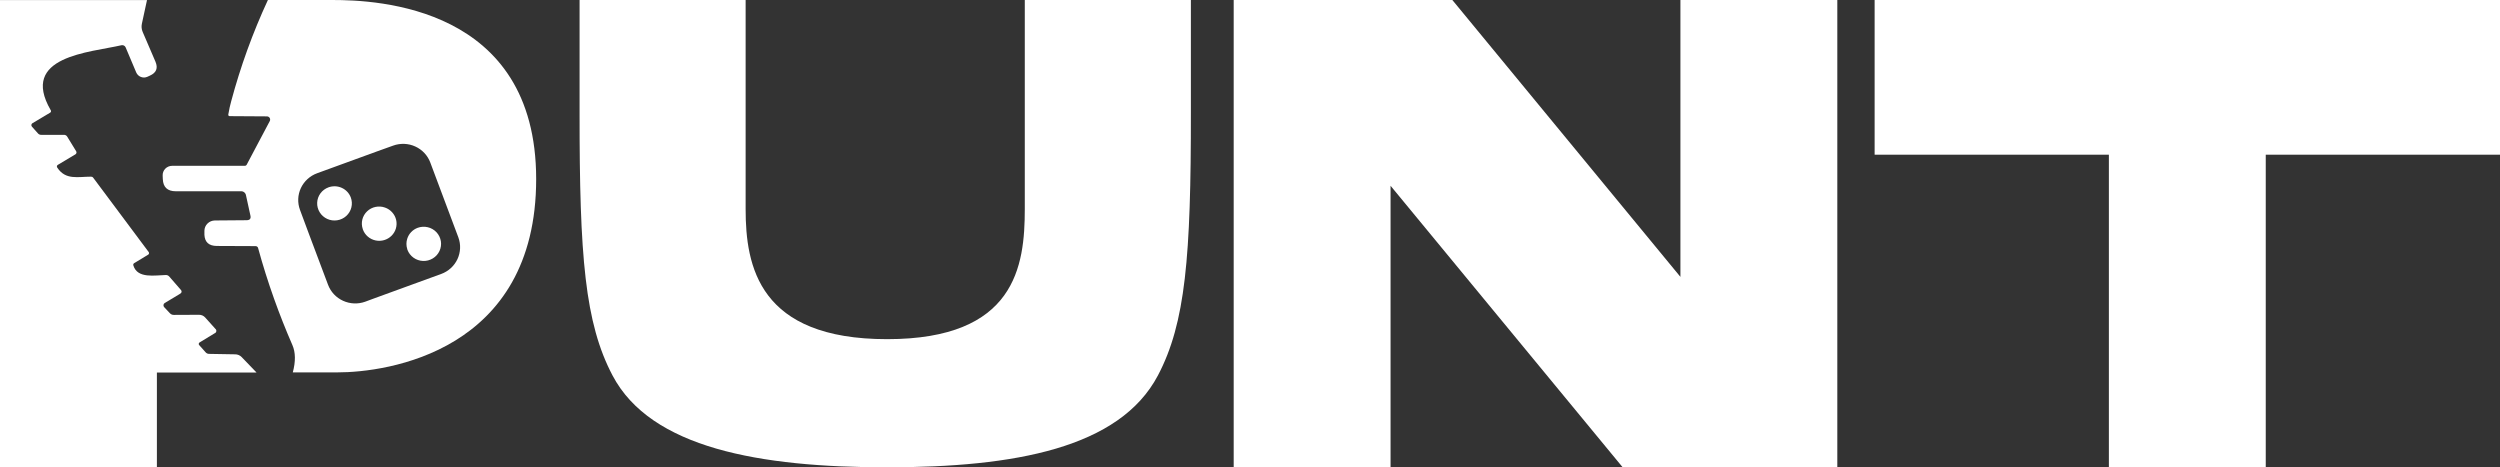
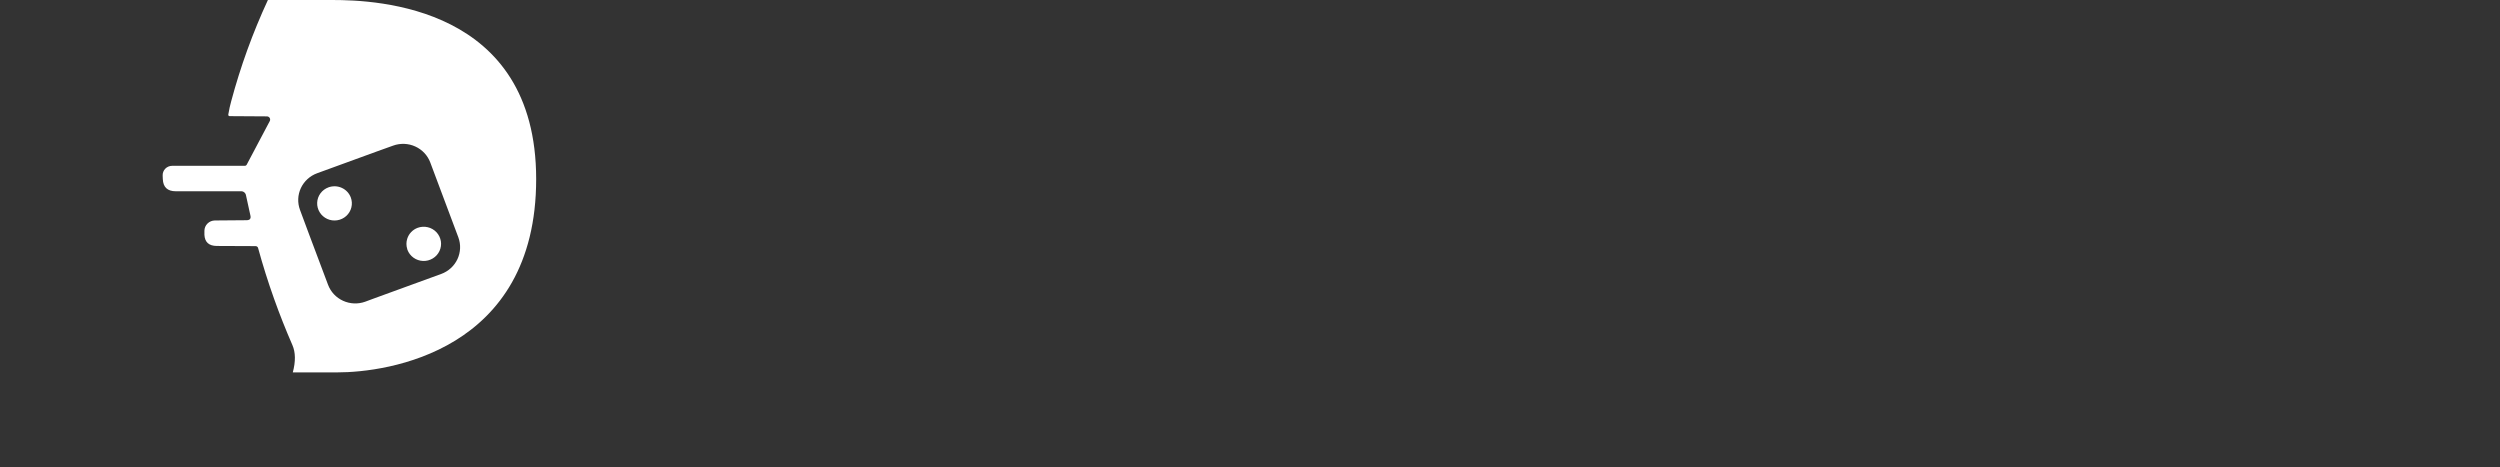
<svg xmlns="http://www.w3.org/2000/svg" width="107" height="20" viewBox="0 0 107 20" fill="none">
  <rect x="0" y="0" width="107" height="20" fill="#333333" stroke="none" />
  <g id="Logo" clip-path="url(#clip0_1_1195)">
-     <path id="Vector" d="M10.062 15.165L8.948 15.146C8.921 15.146 8.893 15.14 8.868 15.129C8.842 15.118 8.82 15.101 8.802 15.08L8.535 14.781C8.524 14.772 8.515 14.761 8.51 14.749C8.505 14.736 8.504 14.722 8.506 14.709C8.508 14.696 8.514 14.683 8.522 14.672C8.531 14.662 8.542 14.654 8.555 14.649L9.185 14.266C9.204 14.259 9.221 14.247 9.234 14.232C9.247 14.216 9.255 14.198 9.258 14.178C9.262 14.158 9.259 14.138 9.252 14.12C9.244 14.101 9.232 14.085 9.216 14.072L8.782 13.589C8.749 13.552 8.709 13.522 8.663 13.502C8.618 13.482 8.568 13.472 8.519 13.473L7.445 13.478C7.411 13.48 7.378 13.473 7.347 13.46C7.316 13.446 7.289 13.426 7.267 13.401L7.025 13.144C7.014 13.131 7.005 13.116 7 13.1C6.995 13.083 6.994 13.066 6.997 13.049C6.999 13.032 7.006 13.016 7.015 13.002C7.025 12.988 7.037 12.976 7.052 12.967L7.331 12.8L7.723 12.563C7.736 12.556 7.747 12.546 7.755 12.534C7.763 12.522 7.769 12.508 7.771 12.494C7.773 12.48 7.772 12.465 7.768 12.451C7.764 12.438 7.757 12.425 7.747 12.414L7.245 11.837C7.227 11.815 7.204 11.797 7.177 11.786C7.151 11.774 7.122 11.769 7.093 11.771C6.638 11.778 5.882 11.938 5.709 11.364C5.701 11.345 5.701 11.323 5.708 11.303C5.716 11.283 5.731 11.267 5.75 11.258L6.342 10.9C6.351 10.894 6.359 10.886 6.365 10.878C6.371 10.869 6.376 10.859 6.378 10.848C6.38 10.838 6.38 10.827 6.377 10.817C6.375 10.806 6.371 10.797 6.364 10.788L4.013 7.638L3.99 7.608C3.98 7.593 3.966 7.582 3.951 7.573C3.935 7.565 3.917 7.561 3.9 7.561C3.334 7.561 2.814 7.718 2.455 7.18C2.447 7.17 2.44 7.158 2.437 7.145C2.434 7.132 2.434 7.119 2.437 7.106C2.44 7.093 2.446 7.081 2.455 7.071C2.464 7.061 2.475 7.053 2.488 7.048L3.226 6.607C3.237 6.601 3.247 6.592 3.255 6.581C3.263 6.571 3.268 6.559 3.271 6.547C3.274 6.534 3.275 6.521 3.273 6.508C3.271 6.495 3.266 6.483 3.259 6.472L2.876 5.847C2.862 5.823 2.842 5.803 2.817 5.79C2.793 5.777 2.765 5.77 2.737 5.771H1.764C1.737 5.772 1.71 5.767 1.685 5.755C1.66 5.744 1.638 5.727 1.621 5.706L1.367 5.421C1.357 5.41 1.35 5.398 1.346 5.384C1.342 5.37 1.34 5.356 1.343 5.342C1.345 5.327 1.35 5.314 1.358 5.302C1.366 5.29 1.377 5.28 1.389 5.273L2.139 4.826C2.149 4.822 2.159 4.815 2.166 4.806C2.174 4.798 2.179 4.788 2.182 4.777C2.185 4.766 2.185 4.754 2.183 4.743C2.181 4.732 2.176 4.722 2.169 4.713C0.827 2.398 3.844 2.249 5.198 1.936C5.234 1.928 5.271 1.933 5.304 1.949C5.337 1.966 5.363 1.994 5.377 2.027L5.831 3.102C5.85 3.145 5.877 3.185 5.911 3.217C5.945 3.25 5.985 3.276 6.03 3.293C6.074 3.311 6.122 3.319 6.17 3.318C6.217 3.316 6.264 3.306 6.308 3.286L6.419 3.235C6.692 3.113 6.77 2.915 6.654 2.641L6.106 1.366C6.059 1.256 6.047 1.134 6.072 1.017L6.292 0.002H0V20H6.715V15.944H10.979L10.346 15.286C10.31 15.248 10.266 15.217 10.217 15.196C10.168 15.175 10.115 15.165 10.062 15.165Z" fill="white" />
    <path id="Vector_2" d="M17.877 9.75C17.771 9.789 17.675 9.852 17.597 9.934C17.519 10.015 17.462 10.113 17.429 10.221C17.384 10.362 17.384 10.513 17.429 10.654C17.429 10.666 17.434 10.679 17.438 10.691C17.489 10.827 17.58 10.945 17.699 11.03C17.817 11.115 17.959 11.163 18.106 11.169C18.253 11.175 18.398 11.137 18.523 11.061C18.649 10.986 18.748 10.875 18.81 10.743C18.871 10.612 18.892 10.465 18.869 10.322C18.845 10.179 18.78 10.046 18.68 9.939C18.58 9.833 18.451 9.758 18.308 9.725C18.165 9.691 18.015 9.7 17.877 9.75Z" fill="white" />
    <path id="Vector_3" d="M14.217 0H11.466C10.816 1.402 10.29 2.856 9.892 4.346C9.848 4.513 9.807 4.679 9.779 4.859C9.779 4.87 9.774 4.882 9.772 4.893C9.765 4.945 9.787 4.971 9.838 4.971L11.422 4.981C11.447 4.981 11.47 4.987 11.491 4.998C11.512 5.01 11.53 5.027 11.543 5.047C11.555 5.068 11.562 5.091 11.562 5.115C11.563 5.139 11.557 5.162 11.546 5.183L11.174 5.886L10.556 7.054C10.549 7.067 10.538 7.077 10.526 7.085C10.513 7.093 10.499 7.097 10.484 7.097H7.367C7.312 7.097 7.258 7.108 7.208 7.129C7.157 7.15 7.112 7.181 7.074 7.22C7.036 7.259 7.007 7.305 6.987 7.356C6.968 7.407 6.959 7.46 6.962 7.514L6.968 7.663C6.982 8.012 7.167 8.186 7.521 8.186H10.302C10.356 8.181 10.411 8.197 10.453 8.231C10.495 8.265 10.523 8.314 10.53 8.367L10.718 9.227C10.747 9.358 10.694 9.423 10.557 9.425L9.195 9.436C9.077 9.438 8.965 9.484 8.882 9.566C8.798 9.647 8.751 9.758 8.749 9.874V9.994C8.748 10.013 8.748 10.032 8.749 10.051C8.766 10.365 8.941 10.525 9.279 10.527L10.932 10.534C10.958 10.532 10.984 10.539 11.005 10.555C11.027 10.57 11.042 10.592 11.047 10.618C11.247 11.35 11.475 12.073 11.73 12.787C11.968 13.454 12.23 14.115 12.515 14.77C12.652 15.084 12.656 15.472 12.532 15.938H14.448C16.54 15.938 22.948 15.07 22.948 7.665C22.948 0.26 16.133 0 14.217 0ZM18.882 11.726L17.429 12.255L15.95 12.794L15.633 12.912C15.324 13.024 14.984 13.01 14.686 12.875C14.387 12.74 14.156 12.494 14.041 12.19L13.239 10.057L12.84 8.984C12.727 8.68 12.74 8.344 12.877 8.05C13.015 7.756 13.265 7.527 13.573 7.415L16.128 6.483L16.825 6.233C16.977 6.177 17.14 6.152 17.302 6.158C17.465 6.164 17.625 6.202 17.772 6.269C17.92 6.336 18.053 6.431 18.164 6.549C18.274 6.667 18.36 6.805 18.416 6.955L19.618 10.161C19.73 10.465 19.715 10.8 19.578 11.093C19.44 11.386 19.19 11.614 18.882 11.726Z" fill="white" />
-     <path id="Vector_4" d="M43.861 0.001V8.949C43.861 11.394 43.462 14.516 37.969 14.516C32.476 14.516 31.913 11.392 31.913 8.949V0.001H24.806V4.806C24.801 10.988 25.035 13.827 26.216 16.069C27.854 19.178 32.51 20.001 37.968 20.001C43.426 20.001 47.918 19.178 49.559 16.069C50.74 13.828 50.974 10.988 50.97 4.806V0.001H43.861Z" fill="white" />
-     <path id="Vector_5" d="M71.922 11.85L62.161 0.001H52.802V20H59.516V7.951L69.45 20H78.637V0.001H71.922V11.85Z" fill="white" />
-     <path id="Vector_6" d="M80.234 0V6.621H90.26V20H96.974V6.621H107V0H80.234Z" fill="white" />
    <path id="Vector_7" d="M14.06 8.018C13.922 8.068 13.802 8.157 13.716 8.274C13.63 8.391 13.58 8.531 13.575 8.676C13.569 8.821 13.607 8.964 13.684 9.087C13.76 9.211 13.873 9.309 14.006 9.37C14.139 9.431 14.288 9.451 14.433 9.428C14.578 9.406 14.713 9.341 14.821 9.243C14.929 9.144 15.005 9.017 15.039 8.876C15.074 8.735 15.065 8.587 15.014 8.451C14.945 8.269 14.807 8.121 14.628 8.04C14.449 7.959 14.245 7.951 14.06 8.018Z" fill="white" />
-     <path id="Vector_8" d="M16.479 8.884C16.348 8.837 16.207 8.827 16.071 8.856C15.935 8.884 15.81 8.95 15.711 9.046C15.611 9.141 15.541 9.262 15.508 9.395C15.475 9.528 15.481 9.668 15.525 9.798C15.525 9.807 15.529 9.816 15.533 9.825C15.575 9.941 15.647 10.045 15.742 10.126C15.836 10.207 15.949 10.264 16.072 10.29C16.194 10.317 16.321 10.312 16.441 10.277C16.561 10.242 16.67 10.178 16.758 10.09C16.846 10.003 16.911 9.894 16.945 9.776C16.979 9.657 16.983 9.532 16.955 9.411C16.927 9.291 16.869 9.18 16.785 9.088C16.702 8.995 16.597 8.925 16.479 8.884Z" fill="white" />
  </g>
  <defs>
    <clipPath id="clip0_1_1195">
      <rect width="107" height="20" fill="white" />
    </clipPath>
  </defs>
</svg>